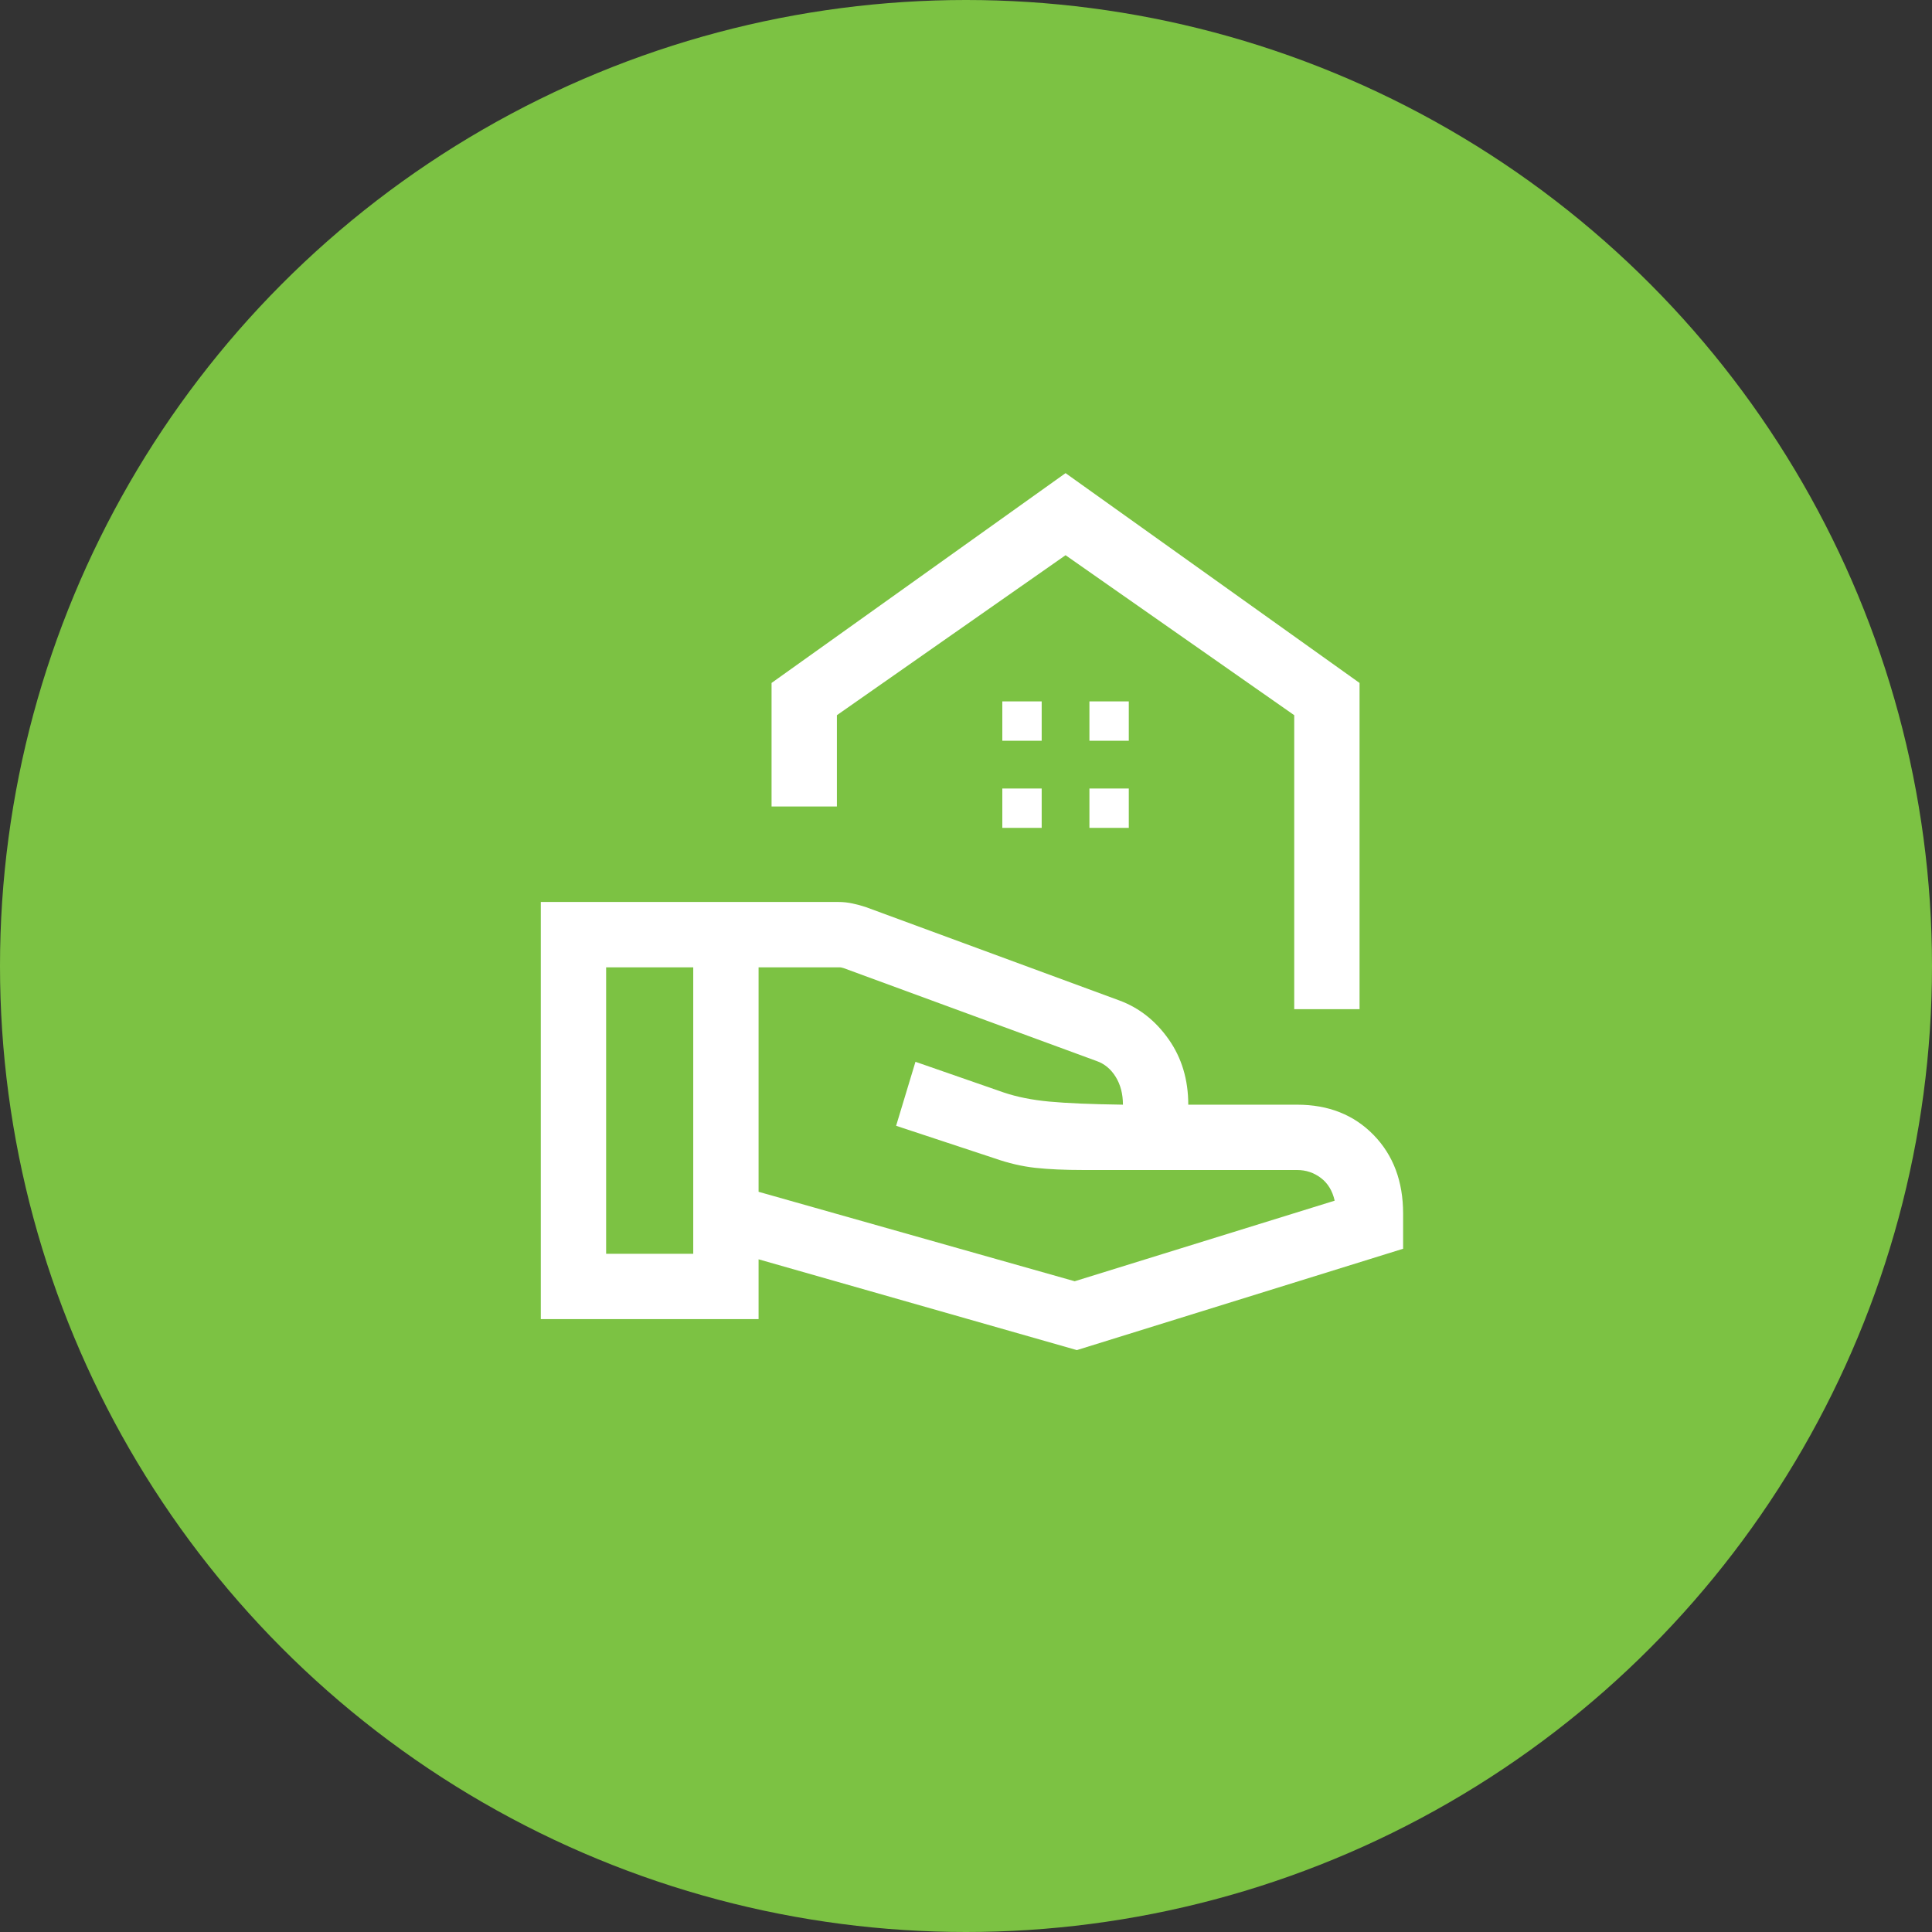
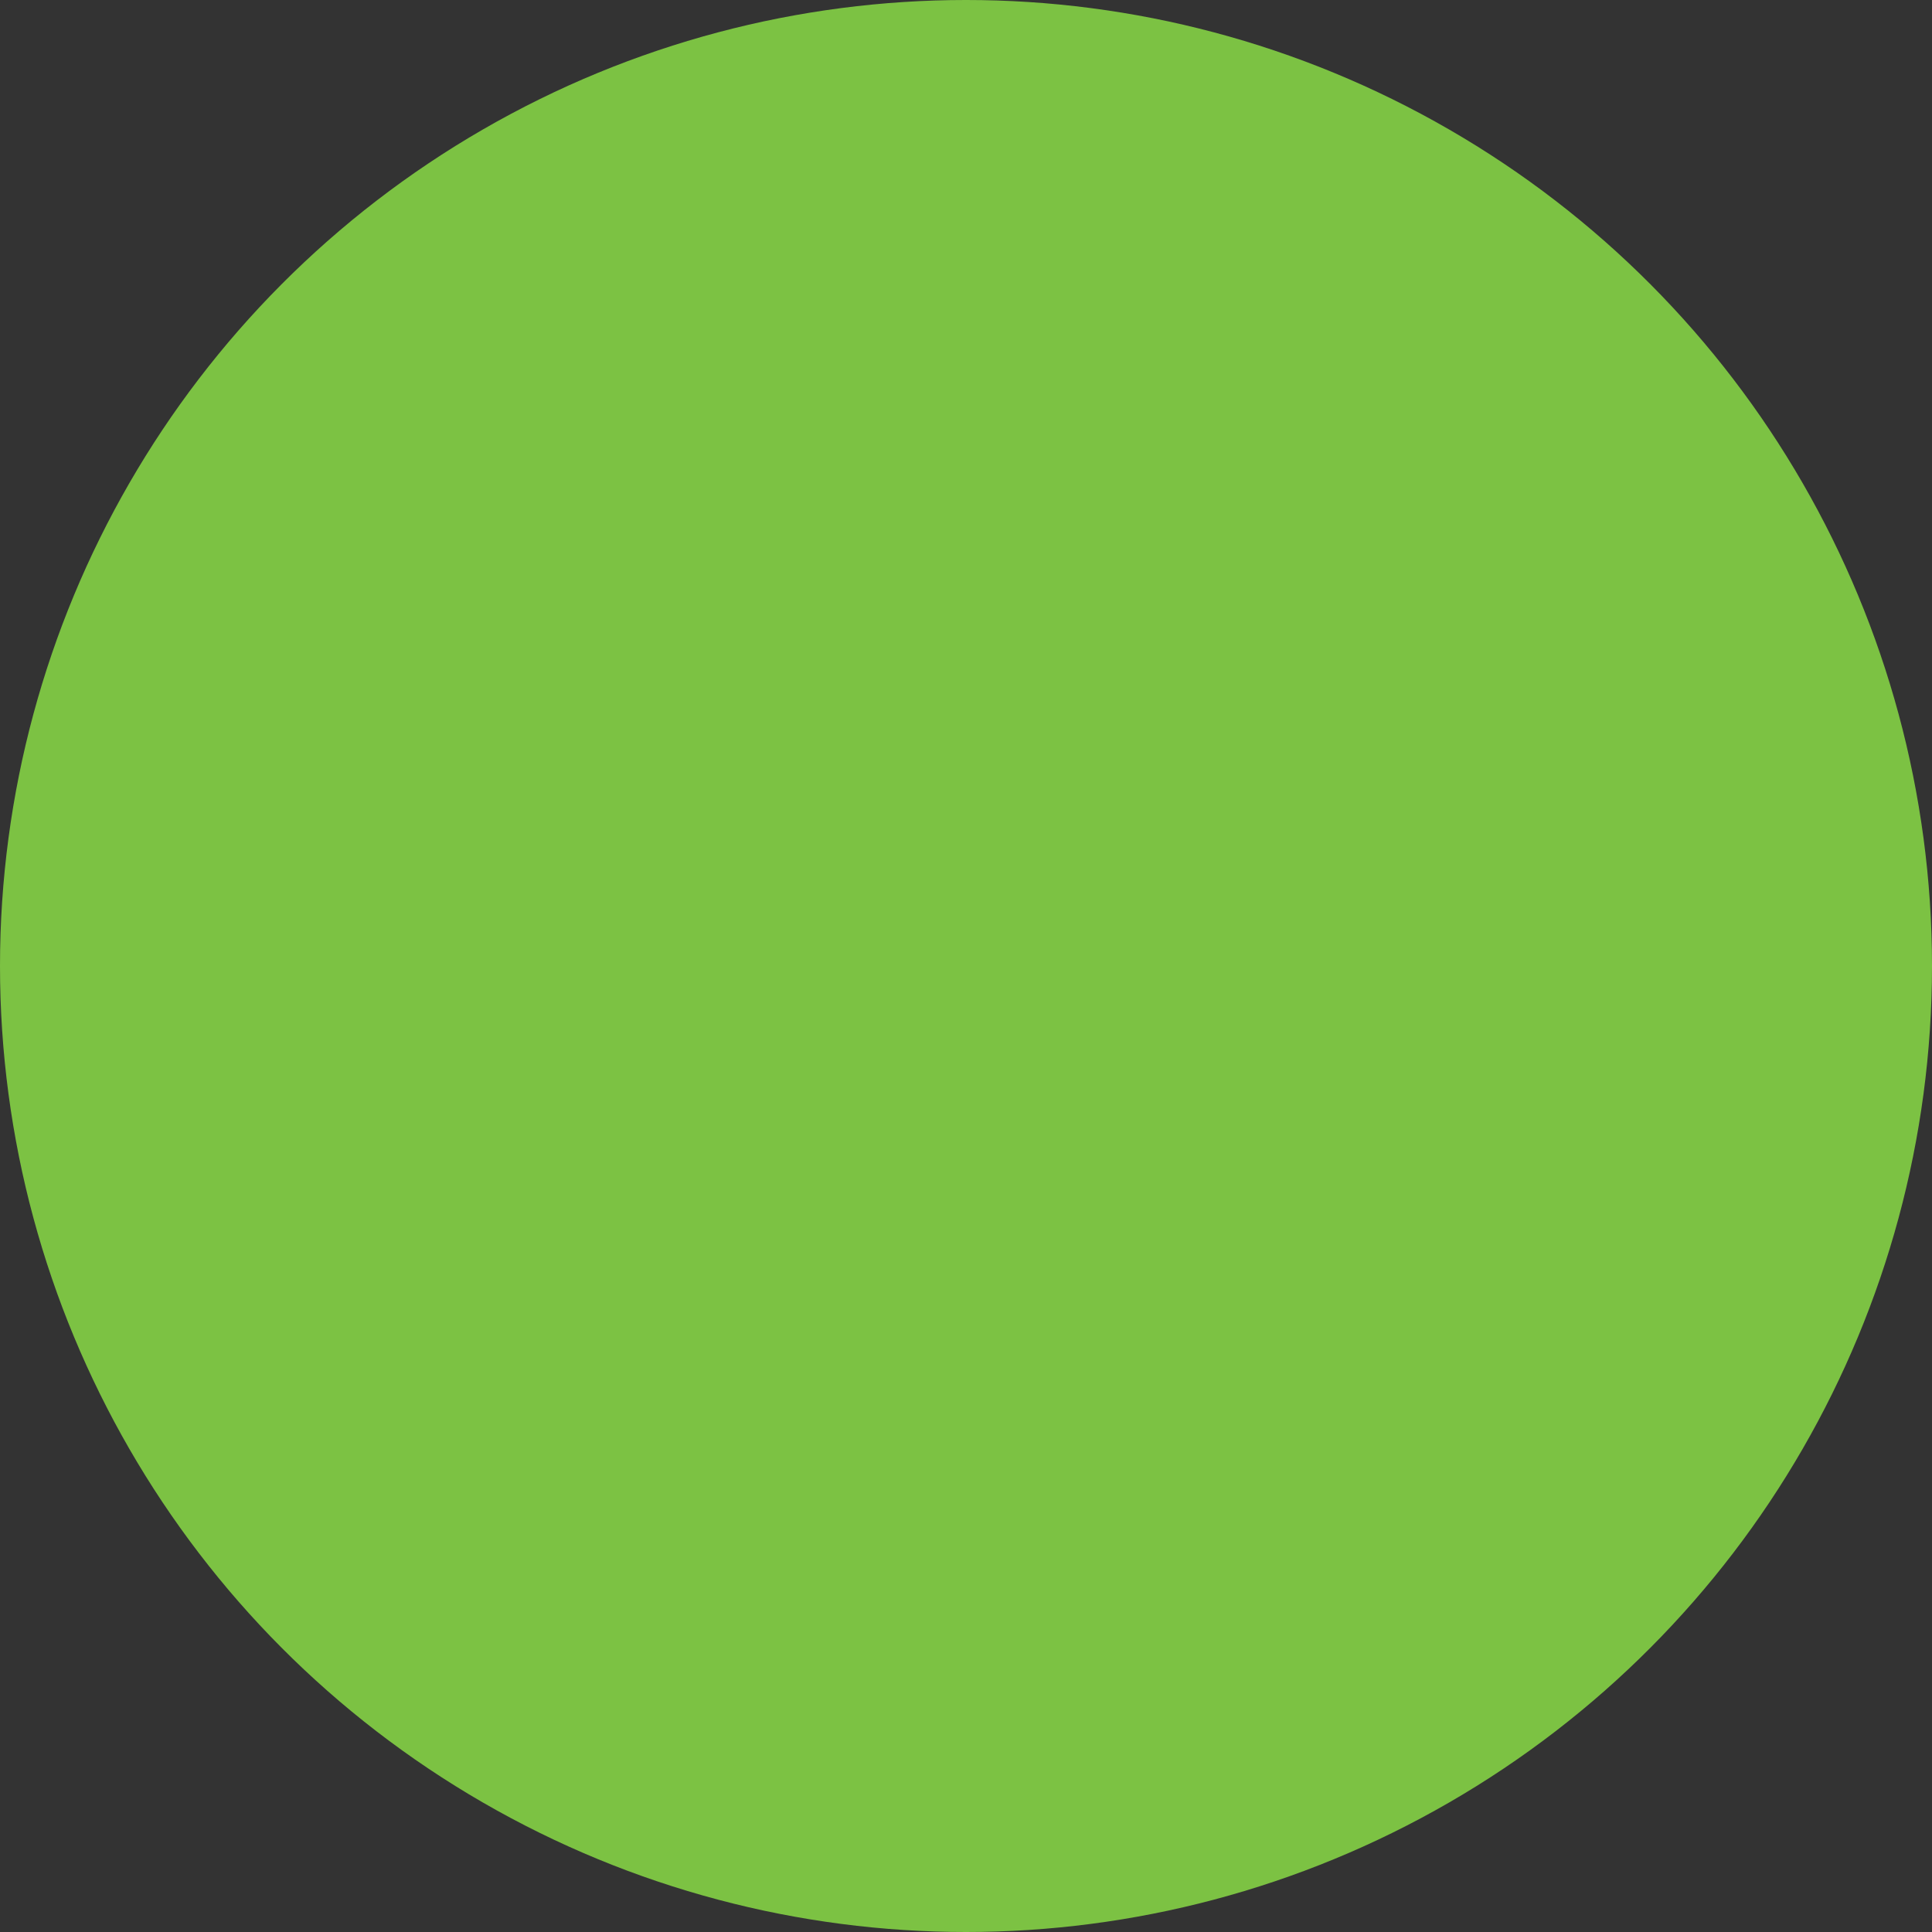
<svg xmlns="http://www.w3.org/2000/svg" width="207" height="207" viewBox="0 0 207 207" fill="none">
  <rect x="0" y="0" width="207" height="207" fill="#333333" stroke="none" />
  <circle cx="103.5" cy="103.5" r="103.5" fill="#7CC243" />
  <mask id="mask0_31_1176" style="mask-type:alpha" maskUnits="userSpaceOnUse" x="50" y="41" width="112" height="112">
-     <rect x="50" y="41" width="112" height="112" fill="#D9D9D9" />
-   </mask>
+     </mask>
  <g mask="url(#mask0_31_1176)">
-     <path d="M138.667 108.128V76.628L114.167 59.487L89.667 76.628V86.411H82.667V73.173L114.167 50.693L145.667 73.173V108.128H138.667ZM116.724 79.366H120.942V75.148H116.724V79.366ZM107.391 79.366H111.609V75.148H107.391V79.366ZM116.724 88.699H120.942V84.481H116.724V88.699ZM107.391 88.699H111.609V84.481H107.391V88.699ZM81.276 127.692L115.145 137.277L143.001 128.644C142.762 127.585 142.268 126.773 141.52 126.207C140.772 125.642 139.926 125.359 138.981 125.359H116.127C114.09 125.359 112.36 125.281 110.936 125.126C109.512 124.97 108.049 124.629 106.548 124.103L96.012 120.621L98.085 113.764L107.535 117.049C108.947 117.528 110.577 117.854 112.426 118.027C114.274 118.201 116.904 118.311 120.314 118.359C120.314 117.205 120.054 116.208 119.533 115.371C119.013 114.533 118.328 113.968 117.478 113.675L90.403 103.731C90.313 103.701 90.231 103.679 90.156 103.664C90.081 103.649 89.999 103.641 89.909 103.641H81.276V127.692ZM57.943 141.333V96.641H89.856C90.346 96.641 90.842 96.695 91.345 96.803C91.847 96.911 92.314 97.036 92.745 97.18L119.937 107.195C122.055 107.979 123.814 109.366 125.214 111.355C126.614 113.344 127.314 115.679 127.314 118.359H138.981C142.331 118.359 145.061 119.441 147.17 121.603C149.279 123.766 150.333 126.574 150.333 130.026V133.795L115.378 144.654L81.276 134.926V141.333H57.943ZM64.942 134.333H74.276V103.641H64.942V134.333Z" fill="white" />
-   </g>
+     </g>
</svg>